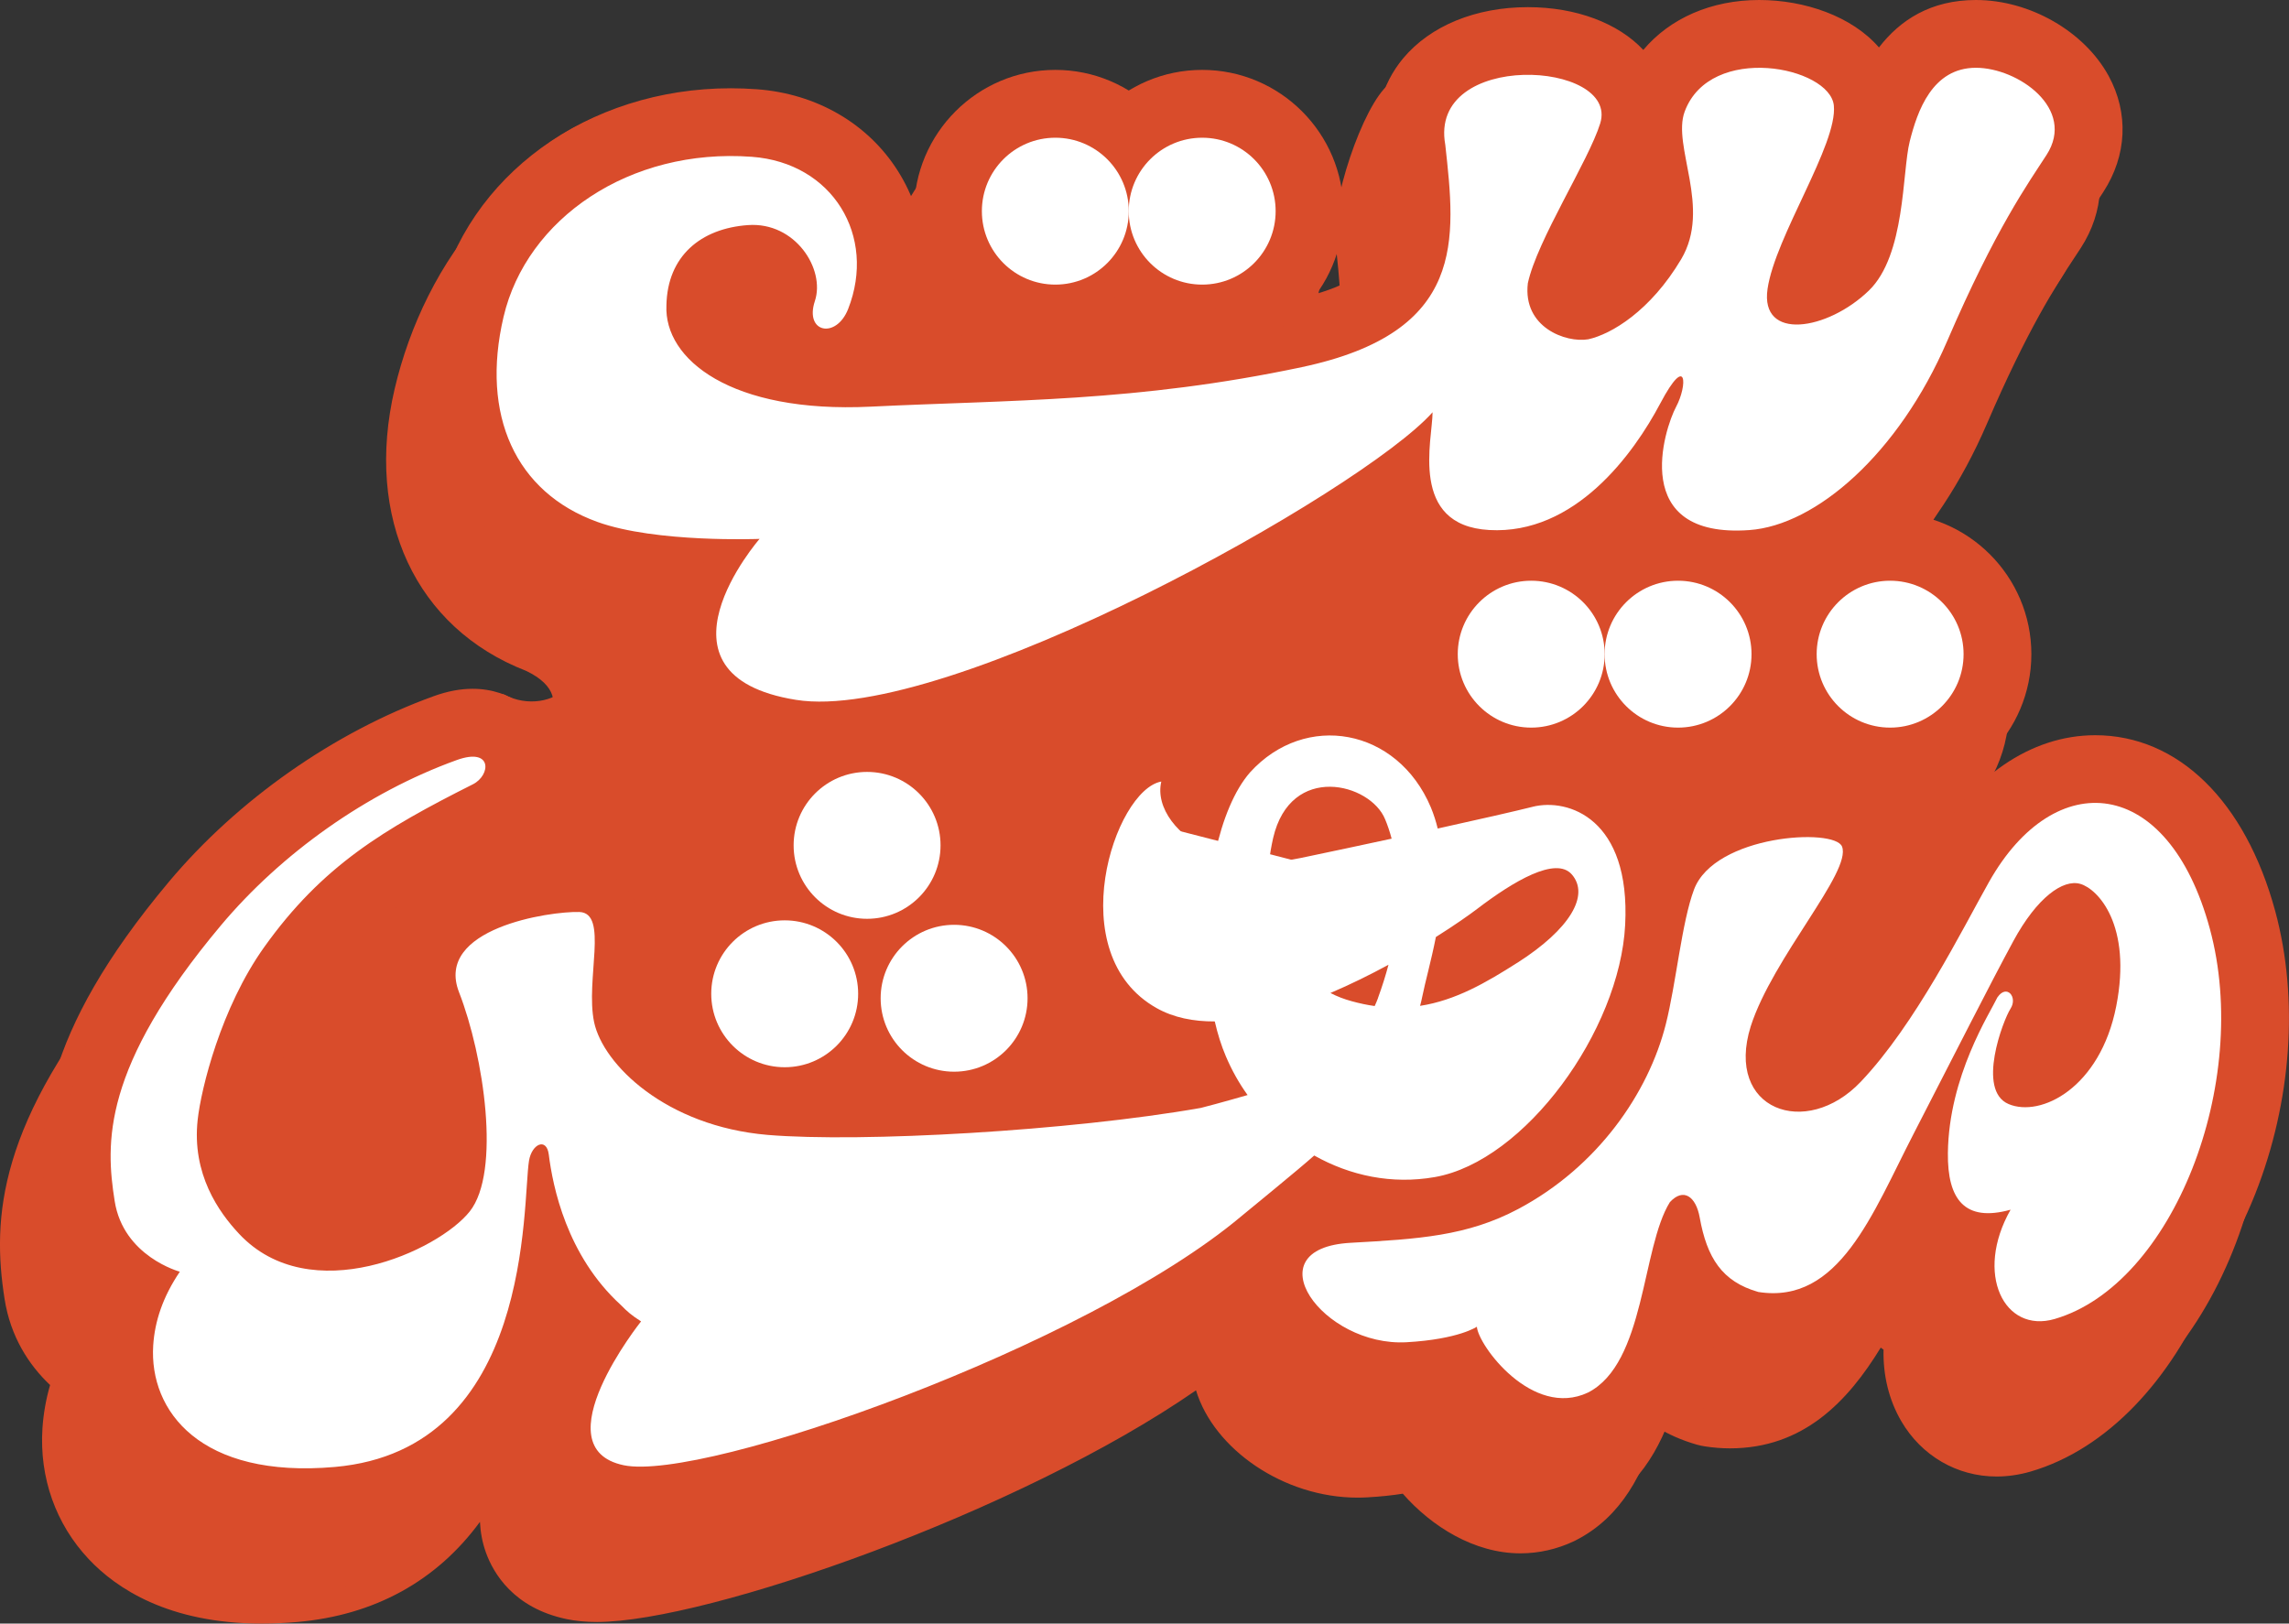
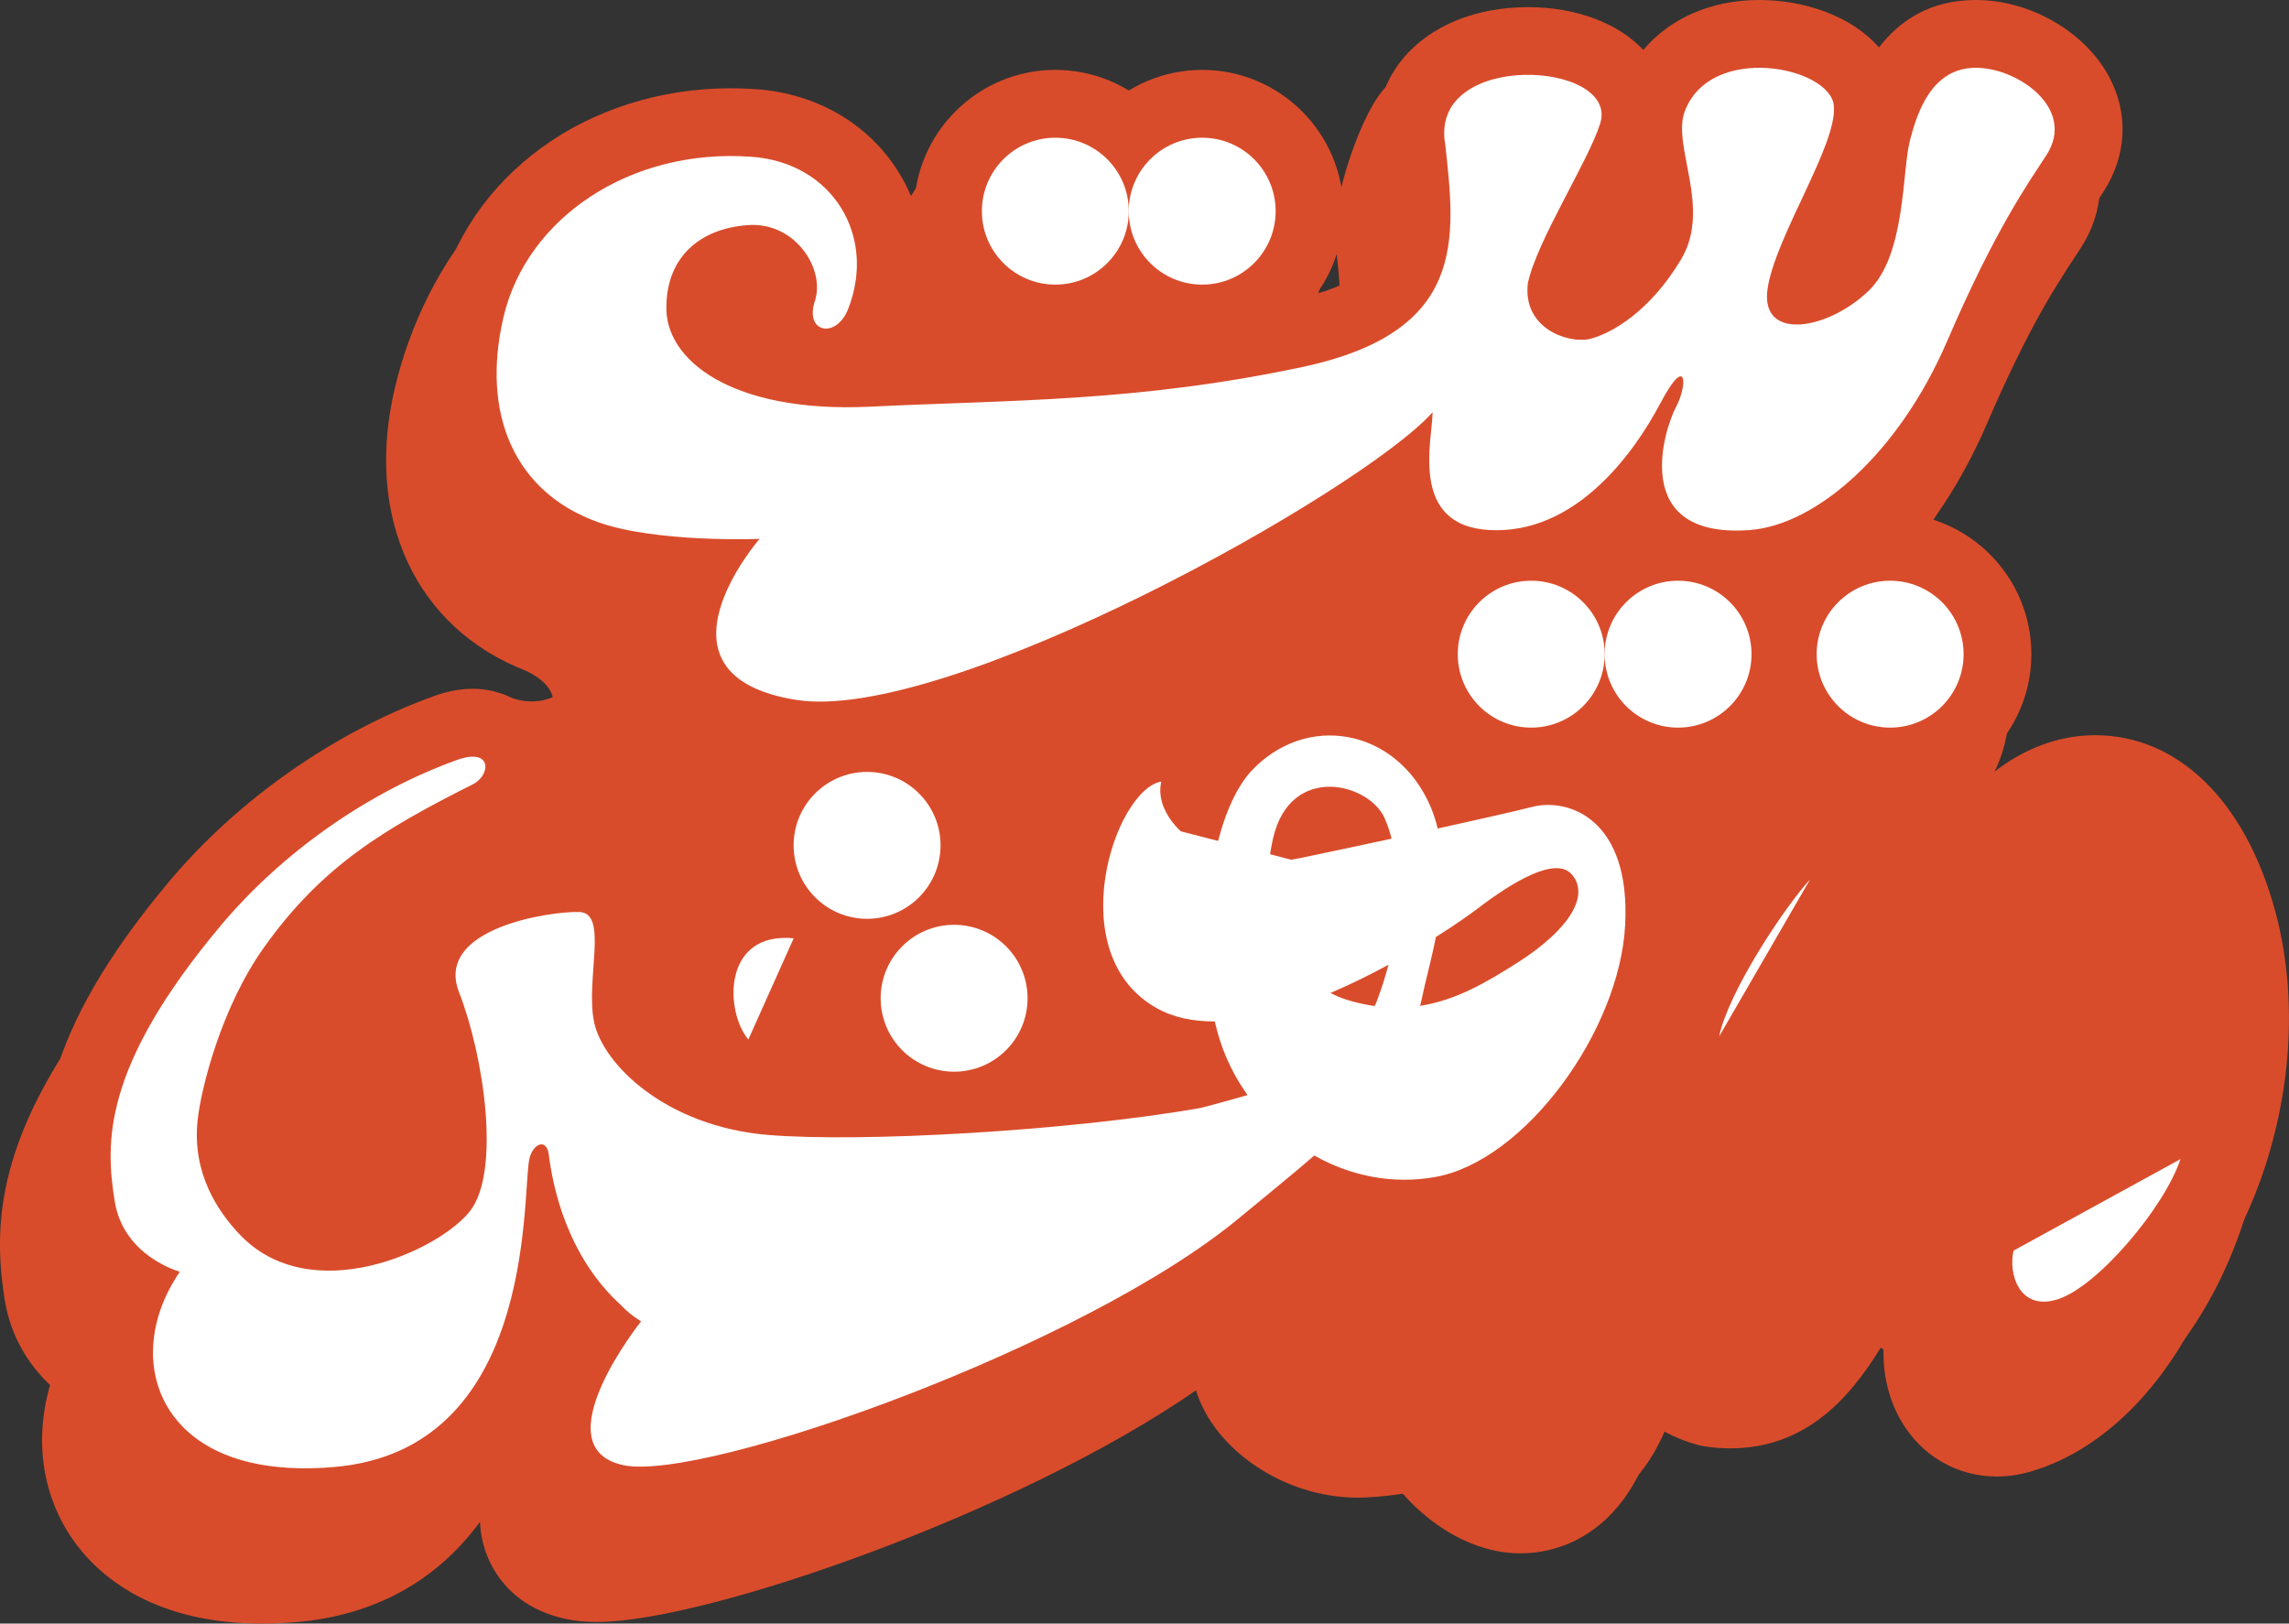
<svg xmlns="http://www.w3.org/2000/svg" id="Layer_1" viewBox="0 0 399.81 283.63">
  <rect x="0" y="0" width="399.81" height="283.63" fill="#333333" stroke="none" />
  <defs>
    <style>.cls-1{fill:#fff;}.cls-2{fill:#d94c2b;}</style>
  </defs>
  <path class="cls-2" d="M389.9,174.44c-5.22-19.25-16.98-30.75-31.45-30.75-4.08,0-8.06.96-11.82,2.78-.04.02-.07.02-.11.04-.02.01-.03.02-.05.03-.5.24-.99.51-1.48.79-4.03,1.68-1.23-4.78-.44-6.47,0-.02,0-.04.02-.07,1.74-3.38,2.74-7.19,2.74-11.24,0-12.26-9-22.43-20.73-24.32,6.64-6.72,12.49-15.48,16.89-25.69,7.23-16.79,12.1-24.2,15.33-29.1.39-.59.75-1.14,1.09-1.66,4.12-6.37,4.45-13.75.92-20.25-4.25-7.81-13.78-13.27-23.17-13.27-5.37,0-11.87,1.71-16.94,8.28-4.74-5.46-13-8.28-20.91-8.28-8.38,0-15.61,3.21-20.24,8.7-4.42-4.71-11.78-7.47-20.15-7.47-9.1,0-10.82-6.52-16.74-1.84-4.71,3.73-10.42,21.3-9.42,27.53h0c1.6,14.62,2.24,20.54-10.76,24.38,2.94-4.06,4.69-9.03,4.69-14.42,0-13.6-11.06-24.67-24.66-24.67-4.7,0-9.08,1.35-12.83,3.64-3.74-2.29-8.13-3.64-12.83-3.64-13.22,0-24.01,10.46-24.61,23.54-.73-2.03-1.67-3.99-2.84-5.85-5.25-8.34-14.24-13.56-24.69-14.33-1.51-.11-7.89-7.8-9.39-7.8-25.03,0-41.24,22.94-46.38,44.87-5.3,22.6,3.7,41.82,22.94,49.29h0c10.77,5.09,1.12,14.15-7.51,9.56-.87-.15-8.37,8.85-9.29,8.85-2.18,0-4.42.42-6.82,1.29-17.37,6.27-34.23,18.09-46.26,32.43C-.4,196.03-1.42,212.79.8,226.93c1.03,6.56,4.21,11.49,7.95,15.03-.73,2.5-1.17,5.04-1.34,7.62-.54,8.56,2.32,16.65,8.07,22.77,4.83,5.15,14,11.28,30.26,11.28,2.01,0,4.11-.1,6.24-.28,13.46-1.19,24.3-7.18,31.85-17.49.09,1.83.42,3.64,1.06,5.4,1.26,3.49,4.76,9.64,14.08,11.59,1.6.33,3.34.5,5.3.5,19.22,0,73.99-19.21,104.63-40.47,3.12,10.27,15.29,18.75,28.23,18.75.56,0,1.13-.02,1.7-.05,2.31-.13,4.36-.35,6.19-.64,5.03,5.74,12.5,10.42,20.53,10.42,3.23,0,6.38-.71,9.35-2.11.11-.05.22-.1.32-.16,8.13-4.14,11.88-11.92,14.21-19.75,1.95,1.22,4.24,2.25,6.91,3.02.46.13.94.24,1.41.31,1.48.23,2.97.35,4.42.35,12.81,0,20.58-8.18,26.33-17.6.16.12.32.24.49.36-.1,4.48.93,8.76,3.09,12.48,3.53,6.06,9.75,9.68,16.65,9.68,1.96,0,3.96-.29,5.93-.86,26.95-7.85,44.4-48.78,35.23-82.62Z" />
  <path class="cls-2" d="M393.46,168.97c-5.22-19.25-16.98-30.75-31.45-30.75-4.08,0-8.06.96-11.82,2.78-.04.02-.07.02-.11.04-.02.01-.03.02-.05.03-.5.24-.99.51-1.48.79-4.03,1.68-1.23-4.78-.44-6.47,0-.02,0-.04.02-.07,1.74-3.38,2.74-7.19,2.74-11.24,0-12.26-9-22.43-20.73-24.32,6.64-6.72,12.49-15.48,16.89-25.69,7.23-16.79,12.1-24.2,15.33-29.1.39-.59.75-1.14,1.09-1.66,4.12-6.37,4.45-13.75.92-20.25-4.25-7.81-13.78-13.27-23.17-13.27-5.37,0-11.87,1.71-16.94,8.28-4.74-5.46-13-8.28-20.91-8.28-8.38,0-15.61,3.21-20.24,8.7-4.42-4.71-11.78-7.47-20.15-7.47-9.1,0-10.82-6.52-16.74-1.84-4.71,3.73-10.42,21.3-9.42,27.53h0c1.6,14.62,2.24,20.54-10.76,24.38,2.94-4.06,4.69-9.03,4.69-14.42,0-13.6-11.06-24.67-24.66-24.67-4.7,0-9.08,1.35-12.83,3.64-3.74-2.29-8.13-3.64-12.83-3.64-13.22,0-24.01,10.46-24.61,23.54-.73-2.03-1.67-3.99-2.84-5.85-5.25-8.34-14.24-13.56-24.69-14.33-1.51-.11-7.89-7.8-9.39-7.8-25.03,0-41.24,22.94-46.38,44.87-5.3,22.6,3.7,41.82,22.94,49.29h0c10.77,5.09,1.12,14.15-7.51,9.56-.87-.15-8.37,8.85-9.29,8.85-2.18,0-4.42.42-6.82,1.29-17.37,6.27-34.23,18.09-46.26,32.43C3.16,190.56,2.13,207.32,4.36,221.45c1.03,6.56,4.21,11.49,7.95,15.03-.73,2.5-1.17,5.04-1.34,7.62-.54,8.56,2.32,16.65,8.07,22.77,4.83,5.15,14,11.28,30.26,11.28,2.01,0,4.11-.1,6.24-.28,13.46-1.19,24.3-7.18,31.85-17.49.09,1.83.42,3.64,1.06,5.4,1.26,3.49,4.76,9.64,14.08,11.59,1.6.33,3.34.5,5.3.5,19.22,0,73.99-19.21,104.63-40.47,3.12,10.27,15.29,18.75,28.23,18.75.56,0,1.13-.02,1.7-.05,2.31-.13,4.36-.35,6.19-.64,5.03,5.74,12.5,10.42,20.53,10.42,3.23,0,6.38-.71,9.35-2.11.11-.05.22-.1.32-.16,8.13-4.14,11.88-11.92,14.21-19.75,1.95,1.22,4.24,2.25,6.91,3.02.46.13.94.24,1.41.31,1.48.23,2.97.35,4.42.35,12.81,0,20.58-8.18,26.33-17.6.16.12.32.24.49.36-.1,4.48.93,8.76,3.09,12.48,3.53,6.06,9.75,9.68,16.65,9.68,1.96,0,3.96-.29,5.93-.86,26.95-7.85,44.4-48.78,35.23-82.62Z" />
  <path class="cls-2" d="M143.2,134.41c-2.13,0-4.17-.15-6.05-.45-14.82-2.38-20.47-9.88-22.6-15.75-1.6-4.4-1.57-8.85-.7-12.97-4.77-.56-9.52-1.47-13.55-2.93-19.89-7.19-29.26-26.68-23.88-49.65,5.14-21.93,26.21-37.24,51.24-37.24,1.5,0,3.02.06,4.53.17,10.44.77,19.44,6,24.68,14.34,5.25,8.35,6.09,18.7,2.29,28.39-.08.2-.16.4-.24.59,2.23-.09,4.44-.17,6.61-.25,19.09-.7,37.13-1.36,59.41-6.09,18.15-3.85,17.55-9.33,15.77-25.61h0c-1-6.24.55-12.19,4.4-16.8,4.73-5.66,12.66-8.91,21.76-8.91,8.38,0,15.74,2.76,20.16,7.47C291.66,3.21,298.89,0,307.27,0c7.92,0,16.19,2.82,20.92,8.29C331.87,3.5,337.25,0,345.13,0c9.39,0,18.92,5.46,23.18,13.27,3.54,6.5,3.2,13.88-.92,20.25-.33.52-.7,1.07-1.08,1.66-3.23,4.9-8.11,12.31-15.34,29.11-9.97,23.15-27.46,38.91-44.56,40.14-1.07.08-2.12.12-3.13.12-10.44,0-16.38-4.22-19.6-7.97-6.83,5.15-14.42,7.91-22.29,7.91-.64,0-1.29-.02-1.94-.05-8.58-.48-13.58-4.34-16.27-7.49-.79-.92-1.46-1.88-2.04-2.86-9.87,6.5-21.81,13.26-32.56,18.71-15.91,8.08-45.57,21.63-65.37,21.63ZM128.24,53.72c.17.34.75,1.01,1.92,1.77-.07-1.38.04-2.81.32-4.25-2.19.33-2.21,1.12-2.23,2.32,0,.05,0,.1,0,.16Z" />
  <path class="cls-2" d="M273.07,256.08c-8.03,0-15.5-4.68-20.53-10.42-1.83.29-3.88.51-6.19.64-.57.03-1.13.05-1.7.05-14.84,0-28.66-11.13-29-23.34-.23-8.27,5.74-16.96,19.59-17.72,11.62-.64,17.98-1.14,24.4-4.55,11.57-6.16,17.83-16.8,19.83-24.71.63-2.5,1.21-5.89,1.77-9.18.98-5.78,1.91-11.24,3.57-15.63,5-13.27,21.74-16.81,30.83-16.81,11.16,0,15.47,4.98,17.11,9.16,3.12,7.92-1.52,15.15-7.39,24.29-1.77,2.75-3.78,5.88-5.43,8.86,5.59-7.2,10.79-16.77,14.45-23.5,1.01-1.85,1.92-3.53,2.73-4.96,7.1-12.6,17.62-19.82,28.85-19.82,14.48,0,26.23,11.49,31.45,30.75,4.14,15.28,2.87,33.27-3.49,49.36-6.82,17.25-18.38,29.37-31.73,33.26-1.97.57-3.97.87-5.93.87-6.9,0-13.12-3.62-16.65-9.68-2.17-3.72-3.19-8-3.09-12.48-.17-.12-.33-.24-.49-.36-5.75,9.42-13.53,17.6-26.33,17.6-1.45,0-2.94-.12-4.42-.35-.48-.08-.95-.18-1.42-.31-2.68-.76-4.96-1.8-6.91-3.02-2.33,7.83-6.08,15.6-14.21,19.75-.11.05-.22.11-.33.16-2.97,1.4-6.11,2.11-9.35,2.11ZM316.75,184.69h0Z" />
  <path class="cls-2" d="M137.06,198.28c-13.6,0-24.67-11.07-24.67-24.67s11.07-24.67,24.67-24.67,24.67,11.07,24.67,24.67-11.07,24.67-24.67,24.67Z" />
  <path class="cls-2" d="M151.45,172.34c-13.6,0-24.67-11.07-24.67-24.67s11.07-24.67,24.67-24.67,24.67,11.07,24.67,24.67-11.07,24.67-24.67,24.67Z" />
  <path class="cls-2" d="M166.65,199.06c-13.6,0-24.67-11.07-24.67-24.67s11.07-24.67,24.67-24.67,24.67,11.07,24.67,24.67-11.07,24.67-24.67,24.67Z" />
  <path class="cls-2" d="M267.45,138.95c-13.6,0-24.67-11.07-24.67-24.67s11.07-24.67,24.67-24.67,24.67,11.07,24.67,24.67-11.07,24.67-24.67,24.67Z" />
  <path class="cls-2" d="M293.1,138.95c-13.6,0-24.67-11.07-24.67-24.67s11.07-24.67,24.67-24.67,24.67,11.07,24.67,24.67-11.07,24.67-24.67,24.67Z" />
  <path class="cls-2" d="M184.33,61.55c-13.6,0-24.67-11.07-24.67-24.67s11.07-24.67,24.67-24.67,24.67,11.07,24.67,24.67-11.07,24.67-24.67,24.67Z" />
  <path class="cls-2" d="M209.98,61.55c-13.6,0-24.67-11.07-24.67-24.67s11.07-24.67,24.67-24.67,24.67,11.07,24.67,24.67-11.07,24.67-24.67,24.67Z" />
  <path class="cls-2" d="M330.14,138.95c-13.6,0-24.67-11.07-24.67-24.67s11.07-24.67,24.67-24.67,24.67,11.07,24.67,24.67-11.07,24.67-24.67,24.67Z" />
  <path class="cls-2" d="M53.26,268.35c-16.26,0-25.43-6.13-30.26-11.28-5.75-6.12-8.61-14.21-8.07-22.77.17-2.58.61-5.12,1.34-7.62-3.74-3.54-6.92-8.46-7.95-15.03-2.22-14.14-1.2-30.9,21.17-57.59,12.02-14.34,28.88-26.16,46.26-32.44,2.41-.87,4.64-1.29,6.82-1.29,6.7,0,12.2,4.19,13.68,10.42,1.55,6.54-1.96,13.61-8.34,16.82-15.63,7.87-23.98,13.31-32.14,24.76-6,8.41-9.02,20.37-9.48,24.54-.26,2.38-.12,6.04,4.08,10.53,1.09,1.17,3,2.71,7.08,2.71,6.54,0,13.28-3.8,15.12-5.66,1.39-3.58.44-16.9-3.43-26.84-2.4-6.16-1.76-12.44,1.82-17.67,8.43-12.34,29.62-12.48,29.83-12.48.25,0,.5,0,.72,0,3.95.11,7.55,1.75,10.14,4.62,4.71,5.21,4.23,11.83,3.81,17.66-.16,2.16-.37,5.11-.11,6.37.57,1.88,6.74,9.21,19.71,10.33,3,.25,6.91.38,11.59.38,13.87,0,31.24-1.1,45.95-2.81-9.32-7.17-13.45-19.26-11.13-33.19,1.78-10.68,7.89-23.89,19.25-25.96.71-.13,1.42-.19,2.12-.19,2.45,0,4.83.76,6.83,2.17,6.04-6.59,14.06-10.22,22.61-10.22,10.52,0,19.95,5.4,25.73,14.42,2.95-.67,5.31-1.23,6.81-1.6,1.78-.45,3.66-.68,5.57-.68,6.62,0,12.8,2.66,17.38,7.49,3.99,4.21,8.6,12.11,7.89,25.9-.57,11.19-5.46,23.73-13.41,34.4-8.58,11.52-19.1,18.88-29.63,20.72-2.42.42-4.89.64-7.34.64h0c-4.63,0-9.28-.78-13.74-2.27-1.7,1.41-3.54,2.92-5.29,4.36-.93.76-1.62,1.33-1.89,1.55-27.99,23.51-91.55,46.48-112.57,46.48-1.97,0-3.7-.16-5.3-.5-9.32-1.95-12.83-8.1-14.08-11.59-.63-1.76-.97-3.57-1.05-5.4-7.55,10.32-18.39,16.3-31.85,17.49-2.13.19-4.23.28-6.24.28Z" />
  <path class="cls-2" d="M335.65,74.69c-1.26,0-2.54-.2-3.8-.63-6.19-2.1-9.51-8.82-7.42-15.01,3.36-9.92,15.2-33.75,21.88-41.61,4.23-4.98,11.71-5.59,16.69-1.35,4.98,4.23,5.59,11.71,1.35,16.69-3.54,4.16-14.41,24.77-17.49,33.87-1.67,4.93-6.28,8.05-11.21,8.05Z" />
  <path class="cls-2" d="M298.79,100.15c-5.17,0-10.29-2.98-13.36-7.78-2.35-3.68-5.51-11.57-.2-23.08,2.74-5.94,9.78-8.53,15.71-5.79,5.94,2.74,8.53,9.77,5.79,15.71-.04.08-.07.15-.1.22,2.45,2.17,4,5.34,4,8.87,0,6.54-5.3,11.84-11.84,11.84ZM298.79,76.47h0,0Z" />
  <path class="cls-2" d="M256.06,42.73c-5.44,0-10.34-3.77-11.55-9.3-1.73-7.87-.75-14.53,2.91-19.78,2.36-3.4,6.98-7.7,15.53-8.89,6.49-.91,12.46,3.61,13.36,10.09.84,6.02-3,11.62-8.75,13.1.03.13.05.26.08.41,1.4,6.39-2.64,12.7-9.02,14.1-.86.19-1.71.28-2.55.28ZM267.38,26.03h0Z" />
  <path class="cls-2" d="M144.26,128.68c-10.31,0-16-4.74-18.71-8.05-5.04-6.16-5.97-14.89-2.42-22.78,2.68-5.96,9.69-8.62,15.66-5.94,5.1,2.29,7.78,7.75,6.77,13.01.72-.07,1.59-.2,2.61-.44,14.49-3.3,40.21-13.14,48.12-17.8,5.63-3.32,12.89-1.44,16.21,4.19,3.32,5.63,1.44,12.89-4.19,16.21-10.74,6.32-38.95,16.85-54.88,20.48-3.4.77-6.45,1.11-9.17,1.11Z" />
  <path class="cls-2" d="M121.39,263c-10.31,0-16-4.74-18.71-8.05-5.04-6.16-5.97-14.89-2.42-22.78,2.68-5.96,9.69-8.62,15.66-5.94,5.1,2.29,7.78,7.75,6.78,13.01.72-.07,1.59-.2,2.61-.44,14.25-3.25,48.98-17.14,56.86-21.78,5.63-3.32,12.89-1.44,16.21,4.19,3.32,5.63,1.44,12.89-4.19,16.21-9.6,5.65-46.69,20.61-63.61,24.46-3.4.77-6.45,1.11-9.17,1.11Z" />
  <path class="cls-2" d="M101.65,96.69c-2.23,0-4.48-.63-6.48-1.94-8.27-5.41-13.64-13.23-15.55-22.6-2.12-10.44.33-21.9,6.71-31.44,3.64-5.43,10.99-6.89,16.43-3.25,5.43,3.64,6.89,10.99,3.25,16.43-2.81,4.2-4.03,9.39-3.19,13.55.63,3.12,2.37,5.58,5.31,7.5,5.47,3.58,7,10.92,3.42,16.39-2.27,3.47-6.06,5.35-9.92,5.35Z" />
  <path class="cls-2" d="M356.93,239.24c-4.33,0-8.35-1.55-11.52-4.54-5.63-5.32-6.65-13.48-5.17-19.2,1.64-6.33,8.11-10.12,14.44-8.48,2.62.68,4.81,2.19,6.36,4.18,3.53-3.74,7.4-8.9,8.59-12.45,2.07-6.2,8.77-9.56,14.98-7.49,6.2,2.07,9.56,8.77,7.49,14.98-3.4,10.21-17.08,28.15-28.99,31.99-2.09.68-4.17,1.01-6.18,1.01ZM363.18,221.37s-.01.06-.02.09c0-.03.01-.05.02-.09Z" />
  <path class="cls-2" d="M300.29,192.9c-.79,0-1.59-.08-2.39-.24-6.41-1.31-10.53-7.57-9.22-13.98,2.35-11.47,14.38-28.3,18.78-33.07,4.43-4.81,11.92-5.11,16.73-.68,4.81,4.43,5.11,11.92.68,16.73-4.17,4.52-12.1,17.42-12.99,21.78-1.15,5.6-6.08,9.46-11.59,9.46Z" />
-   <path class="cls-2" d="M242.67,213.36c-4.29,0-8.57-.73-12.69-2.25-6.14-2.26-9.28-9.06-7.02-15.2,2.26-6.14,9.07-9.28,15.2-7.02,7.81,2.87,16.36-2.52,21-8.75,3.91-5.24,11.33-6.32,16.57-2.41s6.32,11.33,2.41,16.57c-9.11,12.22-22.35,19.06-35.47,19.06Z" />
  <path class="cls-2" d="M23.15,222.23c-5.33,0-10.17-3.63-11.49-9.04-3.48-14.28,2.12-29.18,7.44-39.17,5.56-10.45,13.6-20.75,20.98-26.9,5.03-4.19,12.49-3.5,16.67,1.52,4.19,5.02,3.5,12.49-1.52,16.67-4.18,3.48-10.51,10.96-15.23,19.83-4.71,8.85-6.66,17.02-5.34,22.43,1.55,6.35-2.34,12.76-8.7,14.31-.94.23-1.89.34-2.82.34Z" />
  <path class="cls-2" d="M54.96,264.89c-8.58,0-16.82-2.26-23.69-6.65-6.72-4.29-11.06-10.07-12.22-16.27-1.2-6.43,3.04-12.61,9.47-13.81,6.14-1.14,12.05,2.66,13.62,8.6,1.51,1.8,8.84,6.31,19.47,3.6,6.33-1.62,12.78,2.2,14.4,8.54s-2.2,12.78-8.54,14.4c-4.17,1.06-8.37,1.59-12.5,1.59Z" />
  <path class="cls-2" d="M220.61,167.48c-7,0-13.71-1.48-19.18-4.42-7.14-3.84-11.87-9.95-13.31-17.2-1.26-6.37,2.87-12.47,9.23-13.79,6.35-1.32,12.6,2.83,13.99,9.16,1,1.69,9.68,4.62,19.63.55,6.05-2.48,12.96.42,15.44,6.48,2.48,6.05-.42,12.97-6.48,15.44-6.18,2.53-12.87,3.79-19.33,3.79Z" />
  <path class="cls-2" d="M87.52,198.93c-6.01,0-11.16-4.56-11.77-10.66-.1-.76-.83-3.04-1.32-4.54-2.02-6.25-4.53-14.02-.69-20.95,4.82-8.69,15.19-10.48,25.4-11.58,6.5-.7,12.34,4.01,13.03,10.51.7,6.5-4.01,12.34-10.51,13.03-2.12.23-3.77.45-5.04.66.12.38.23.73.34,1.05,1,3.09,2.03,6.29,2.35,9.46.65,6.51-4.1,12.31-10.6,12.96-.4.04-.8.06-1.19.06Z" />
  <path class="cls-2" d="M178.26,57c-3.39,0-6.75-1.45-9.09-4.25-5.87-7.02-7.07-18.45-2.79-26.58,3.92-7.44,11.73-11.36,20.92-10.49,6.51.62,11.28,6.4,10.66,12.91-.51,5.35-4.51,9.53-9.53,10.5,2.93,4.91,1.95,11.36-2.58,15.14-2.22,1.85-4.91,2.75-7.59,2.75ZM184.64,39.25h0Z" />
  <path class="cls-2" d="M204.3,57c-3.39,0-6.75-1.45-9.09-4.25-5.87-7.02-7.07-18.45-2.79-26.58,3.92-7.44,11.72-11.36,20.92-10.49,6.51.62,11.28,6.4,10.66,12.91-.51,5.35-4.51,9.53-9.53,10.5,2.93,4.91,1.95,11.36-2.58,15.14-2.22,1.85-4.91,2.75-7.59,2.75ZM210.68,39.25h0Z" />
  <path class="cls-2" d="M260.85,134.24c-3.39,0-6.75-1.45-9.09-4.25-5.87-7.02-7.07-18.45-2.79-26.58,3.92-7.44,11.73-11.36,20.92-10.49,6.51.62,11.28,6.4,10.66,12.91-.51,5.35-4.51,9.53-9.53,10.5,2.93,4.91,1.95,11.36-2.58,15.14-2.22,1.85-4.91,2.75-7.59,2.75ZM267.23,116.49h0Z" />
  <path class="cls-2" d="M286.89,134.24c-3.39,0-6.75-1.45-9.09-4.25-5.87-7.02-7.07-18.45-2.79-26.58,3.92-7.44,11.73-11.36,20.92-10.49,6.51.62,11.28,6.4,10.66,12.91-.51,5.35-4.51,9.53-9.53,10.5,2.93,4.91,1.95,11.36-2.58,15.14-2.22,1.85-4.91,2.75-7.59,2.75ZM293.27,116.49h0Z" />
-   <path class="cls-2" d="M324.53,135c-3.39,0-6.75-1.45-9.09-4.25-5.87-7.02-7.07-18.45-2.79-26.58,3.92-7.44,11.72-11.37,20.92-10.49,6.51.62,11.28,6.4,10.66,12.91-.51,5.35-4.51,9.53-9.53,10.5,2.93,4.91,1.95,11.36-2.58,15.14-2.22,1.85-4.91,2.75-7.59,2.75Z" />
  <path class="cls-2" d="M145.24,167.46c-2.89,0-5.79-1.05-8.07-3.18-6.45-6.01-8.12-17.34-3.9-26.34,3.95-8.43,12.14-12.93,21.39-11.75,6.49.83,11.07,6.75,10.25,13.24-.66,5.2-4.61,9.18-9.49,10.13,2.63,4.41,2.16,10.19-1.52,14.14-2.33,2.5-5.49,3.76-8.66,3.76Z" />
  <path class="cls-2" d="M130.71,193.44c-3.39,0-6.75-1.45-9.09-4.25-5.87-7.02-7.07-18.45-2.79-26.58,3.92-7.44,11.73-11.36,20.92-10.49,6.51.62,11.28,6.4,10.66,12.91-.51,5.35-4.51,9.53-9.53,10.5,2.93,4.91,1.95,11.36-2.58,15.14-2.22,1.85-4.91,2.75-7.59,2.75ZM137.1,175.68h0Z" />
  <path class="cls-2" d="M160.69,194.33c-3.39,0-6.75-1.45-9.09-4.25-5.87-7.02-7.07-18.45-2.79-26.58,3.92-7.44,11.74-11.37,20.91-10.49,6.51.62,11.28,6.4,10.66,12.91-.51,5.35-4.51,9.53-9.53,10.5,2.93,4.91,1.95,11.36-2.58,15.14-2.21,1.85-4.91,2.76-7.59,2.76ZM167.08,176.58h0Z" />
  <path class="cls-1" d="M345.13,11.84c-7.63,0-10.23,7.55-11.57,12.88-1.34,5.33-.71,19.84-7.14,26.05-7.22,6.98-19.03,8.88-17.69-.3,1.34-9.18,12.25-25.22,11.58-32.03-.67-6.81-21.57-11-26.05,1.04-2.26,6.07,4.74,16.79-.62,25.81-5.37,9.03-12.19,13.09-16.22,13.98-3.9.67-11.47-2.08-10.56-9.79,1.6-7.49,10.63-21.41,12.64-27.92,3.39-10.98-30.07-12.88-27.06,3.73,1.81,16.5,3.8,32.72-25.04,38.84-28.84,6.12-50.97,5.72-75.34,6.91-24.37,1.18-36.1-8.25-35.66-17.71.17-8.58,5.98-13.42,14.25-14.01,8.27-.59,13.53,7.7,11.68,13.27s3.74,6.66,5.81,1.39c5-12.75-2.7-25.55-16.82-26.59-21.35-1.58-39.35,10.8-43.37,27.97-4.02,17.17,2.1,30.65,16.38,35.81,10.23,3.7,28.34,2.97,28.34,2.97,0,0-20.7,23.78,6.36,28.12,26.27,4.22,98.89-36.42,111.19-50.24,0,4.74-4.19,19.78,9.89,20.57,14.99.84,25.21-13.27,29.9-22.15,4.7-8.88,4.75-3.11,2.74.64-2.01,3.75-8.33,23.04,12.81,21.52,11.6-.83,26.04-13.28,34.54-33.01,8.5-19.73,14.18-27.6,17.35-32.51,5.23-8.09-4.99-15.24-12.32-15.24Z" />
-   <path class="cls-1" d="M348.89,174.21c-1.3,2.76-8.5,13.77-8.66,27.2-.1,8.15,2.96,12.14,10.95,9.92-6.35,11.2-1.12,21.66,7.7,19.09,20.65-6.02,34.4-41.25,27.11-68.15-7.29-26.91-27.11-28.53-38.57-8.21-4.65,8.25-12.86,24.88-22.42,34.93-9.56,10.05-23.77,4.91-19.21-9.69,3.86-12.03,17.68-27.02,15.95-31.41-1.3-3.31-22.24-2.06-25.85,7.5-2.14,5.68-3.13,16.42-4.93,23.54-3.03,11.97-11.84,24.86-25.75,32.26-8.95,4.76-17.49,5.26-29.3,5.92-17.28.96-4.88,18.2,9.78,17.37,9.13-.52,12.27-2.71,12.27-2.71.22,3.24,9.69,16.09,19.41,11.5,10.04-5.12,9.33-25.27,14.3-33.26,2.38-2.59,4.56-.97,5.21,2.67,1.26,7.02,3.88,11.21,10.24,13.02,14.1,2.22,19.94-13.7,27.07-27.53,7.13-13.83,13.4-26.26,17.5-33.82,4.11-7.56,8.64-10.81,11.67-9.94,3.03.86,9.08,7.13,6.27,21.39-2.81,14.26-13.18,19.45-18.8,17.07-5.62-2.38-.96-14.64.34-16.66s-.66-4.35-2.27-2Z" />
-   <circle class="cls-1" cx="137.06" cy="173.61" r="12.83" />
  <circle class="cls-1" cx="151.45" cy="147.68" r="12.83" />
  <circle class="cls-1" cx="166.65" cy="174.39" r="12.83" />
  <circle class="cls-1" cx="267.45" cy="114.28" r="12.83" />
  <circle class="cls-1" cx="293.1" cy="114.28" r="12.83" />
  <circle class="cls-1" cx="184.33" cy="36.89" r="12.83" />
  <circle class="cls-1" cx="209.98" cy="36.89" r="12.83" />
  <circle class="cls-1" cx="330.14" cy="114.28" r="12.83" />
  <path class="cls-1" d="M267.68,140.95c-3.09.77-9.25,2.18-16.56,3.79-.31-1.26-.7-2.49-1.2-3.7-5.85-13.88-21.92-16.75-31.58-6.11-2.74,3.14-4.79,8.18-6.07,14.03-6.72-2.62-10.49-7.96-9.43-12.43-8.2,1.49-17.63,30.16-.8,39.59,2.96,1.66,6.42,2.34,10.14,2.32.5,2.19,1.15,4.25,1.94,6.1,1.02,2.4,2.28,4.66,3.79,6.76-.46.13-5.15,1.49-8.18,2.25-22.78,4.01-59.3,6.08-75.68,4.71-17.71-1.52-28.71-12.27-30.28-19.7-1.55-7.43,2.59-19.09-2.59-19.24-5.16-.15-25.35,2.86-21,14.02,4.35,11.17,7.34,31.39,1.87,38.29-5.46,6.9-27.88,17.2-40.31,3.89-3.52-3.76-8.26-10.42-7.21-19.92.59-5.39,4.06-19.54,11.6-30.12,10.15-14.25,21-20.69,36.47-28.47,3.12-1.57,3.48-6.51-2.83-4.23-15.75,5.68-30.69,16.37-41.2,28.9-20.84,24.86-20.13,38.08-18.54,48.14,1.52,9.69,11.38,12.34,11.38,12.34-3,4.44-4.38,8.7-4.65,12.89-.72,11.44,8.23,23.29,31.72,21.22,34.73-3.06,32.72-46.09,33.92-53.5.49-2.95,3.06-4.1,3.45-1.1.7,5.59,3.12,17.66,12.58,26.3,1.09,1.12,1.89,1.82,3.54,2.87,0,0-17.6,22.08-3.03,25.13,14.03,2.93,80.78-20.74,107.84-43.47,1.18-.99,9.99-8.15,12.77-10.64,6.25,3.52,13.54,5.09,21.06,3.77,15.73-2.75,32.31-25.57,33.25-44.07.96-18.53-9.92-22.18-16.16-20.62ZM240.69,174.36c-.18.47-.36.93-.58,1.39-1.29-.18-2.62-.46-4-.84-1.33-.36-2.58-.84-3.73-1.44,3.55-1.51,6.97-3.21,10.14-4.93-.49,1.86-1.1,3.79-1.84,5.82ZM227.22,149.88c-1.92.41-3.79.62-5.55.64.15-1.36.39-2.72.7-4.11,3.05-13.2,16.99-9.62,19.56-3.29.43,1.02.81,2.15,1.14,3.39-5.28,1.14-10.76,2.31-15.85,3.37ZM265.05,168.17c-5.51,3.52-10.83,6.59-17.01,7.55.15-.55.28-1.11.39-1.66.5-2.5,1.54-6.16,2.37-10.37,3.34-2.1,5.9-3.91,7.25-4.94,6.26-4.77,13.7-9.22,16.5-5.98,3.14,3.63-.31,9.53-9.5,15.41Z" />
  <path class="cls-1" d="M355.33,25.11c-5.03,5.92-16.43,28.12-19.68,37.74" />
  <path class="cls-1" d="M295.98,74.25c-4.44,9.62.44,14.06,2.81,14.06" />
  <path class="cls-1" d="M264.58,16.47c-6.71.94-10.56,5.09-8.51,14.41" />
  <path class="cls-1" d="M133.93,102.71c-3.55,7.89,1.28,16.87,16.87,13.32,15.6-3.55,42.62-13.91,51.5-19.14" />
  <path class="cls-1" d="M112.12,238.33c-3.55,7.89-4.27,14.94,11.32,11.39,15.6-3.55,55.84-20,64.72-25.23" />
  <path class="cls-1" d="M96.19,47.31c-7.6,11.35-8.53,28.37,5.48,37.54" />
  <path class="cls-1" d="M380.86,202.49c-2.81,8.44-14.44,22.23-21.39,24.47s-8.72-4.79-7.76-8.49" />
  <path class="cls-1" d="M316.16,153.63c-4.54,4.93-14.31,19.73-15.88,27.42" />
  <path class="cls-1" d="M234.07,200c10.46,3.85,24.76.38,34.58-12.78" />
  <path class="cls-1" d="M47.65,156.23c-10.97,9.14-29.14,35.11-24.49,54.16" />
-   <path class="cls-1" d="M30.68,239.8c1.38,7.4,16.08,16.57,33.84,12.03" />
  <path class="cls-1" d="M199.74,143.56c2.27,11.44,20.52,15.39,35.72,9.18" />
  <path class="cls-1" d="M100.41,162.96c-8.29.89-14.43,2.15-16.31,5.54-2.14,3.86,2.91,13.4,3.43,18.58" />
  <path class="cls-1" d="M186.17,27.48c-12.43-1.18-12.06,12.73-7.92,17.69" />
  <path class="cls-1" d="M212.21,27.48c-12.43-1.18-12.06,12.73-7.92,17.69" />
  <path class="cls-1" d="M268.76,104.72c-12.43-1.18-12.06,12.73-7.92,17.69" />
  <path class="cls-1" d="M294.8,104.72c-12.43-1.18-12.06,12.73-7.92,17.69" />
  <path class="cls-1" d="M332.44,105.47c-12.43-1.18-12.06,12.73-7.92,17.69" />
  <path class="cls-1" d="M153.16,137.94c-10.79-1.37-12.7,13.23-7.92,17.69" />
  <path class="cls-1" d="M138.63,163.91c-12.43-1.18-12.06,12.73-7.92,17.69" />
  <path class="cls-1" d="M168.61,164.81c-12.43-1.18-12.06,12.73-7.92,17.69" />
</svg>